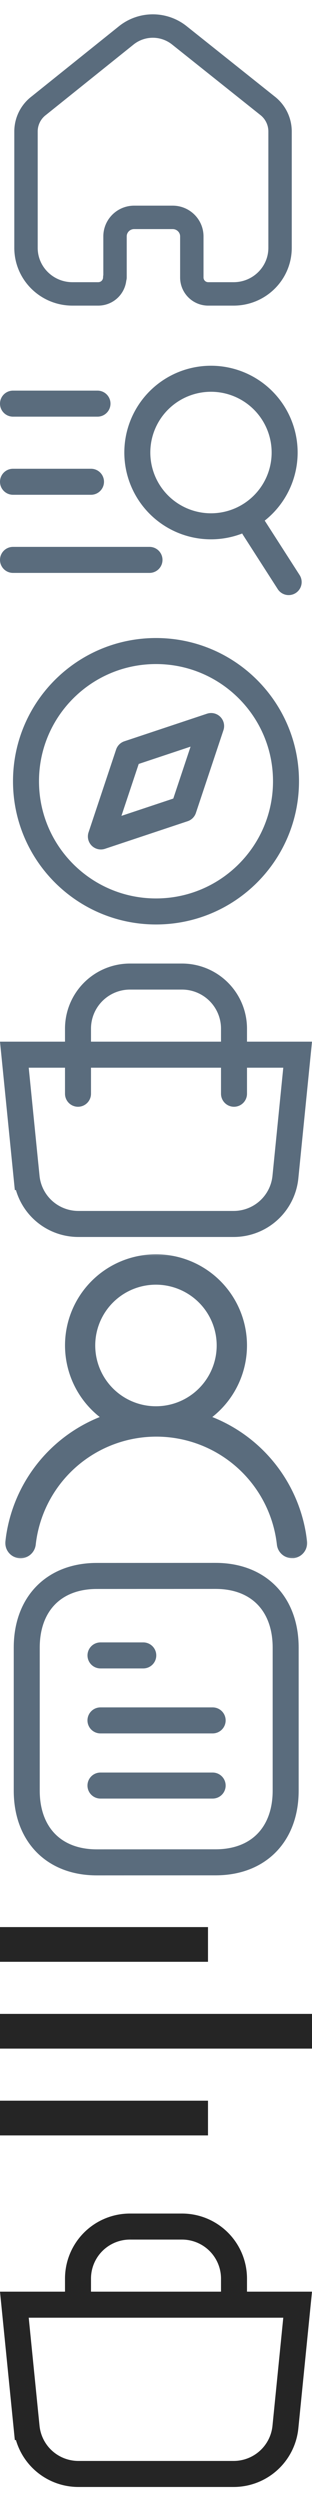
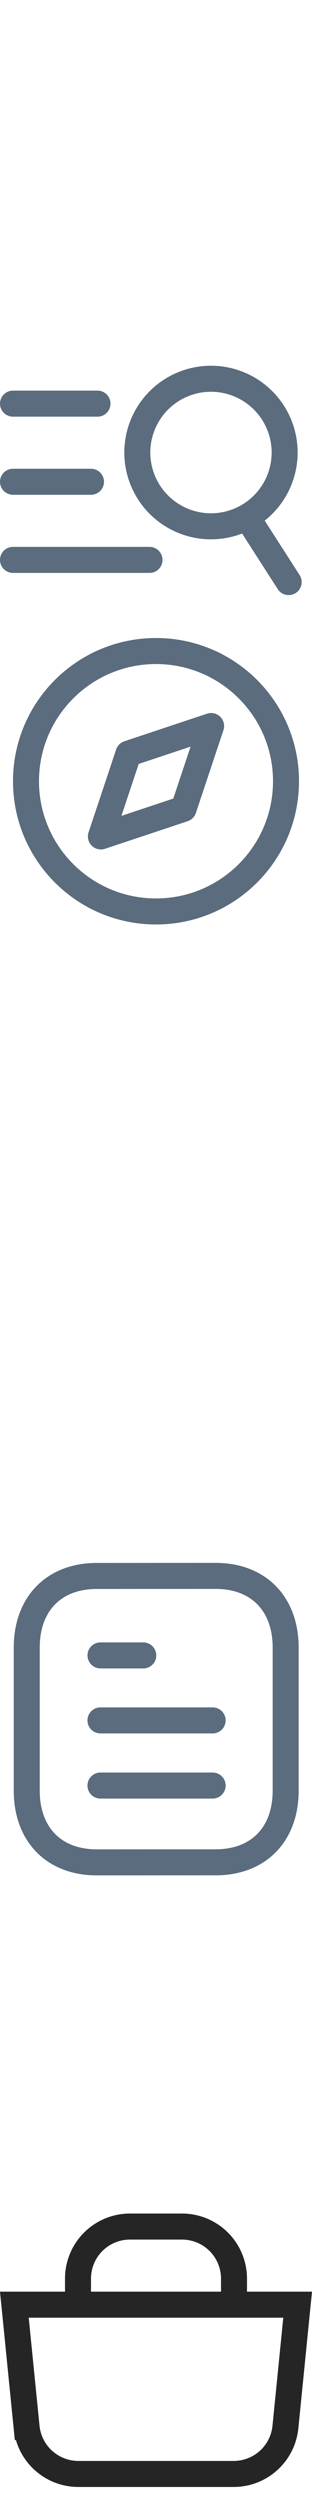
<svg xmlns="http://www.w3.org/2000/svg" width="24" height="192" fill="none">
  <path d="M2.045 186.398 1.105 177h21.79l-.94 9.398a4.001 4.001 0 0 1-3.98 3.602H6.026a4.003 4.003 0 0 1-3.98-3.602ZM6 177h12v-2a3.999 3.999 0 0 0-4-4h-4a3.997 3.997 0 0 0-4 4v2Z" stroke="#252525" stroke-width="2" />
-   <path d="M2.045 90.398 1.105 81h21.79l-.94 9.398A4 4 0 0 1 17.976 94H6.026a4 4 0 0 1-3.98-3.602ZM6 81h12v-2a4 4 0 0 0-4-4h-4a4 4 0 0 0-4 4v2Z" stroke="#5A6C7D" stroke-width="2" />
-   <path d="M18 84v-3M6 84v-3" stroke="#5A6C7D" stroke-width="2" stroke-linecap="round" />
  <path d="M1 43h10.5M1 37h6m-6-6h6.5m14.705 13.704-2.674-4.166m-4.569-.261a5.666 5.666 0 1 0 2.415-11.071 5.666 5.666 0 0 0-2.415 11.071Z" stroke="#5A6C7D" stroke-width="2" stroke-linecap="round" stroke-linejoin="round" />
-   <path d="M8.848 21.308v-3.154c0-.803.654-1.455 1.464-1.46h2.969c.814 0 1.474.654 1.474 1.46v3.164a1.26 1.26 0 0 0 1.237 1.254h1.979c1.973 0 3.572-1.584 3.572-3.537v-8.973a2.509 2.509 0 0 0-.99-1.96l-6.768-5.397a3.271 3.271 0 0 0-4.057 0L2.99 8.112a2.49 2.49 0 0 0-.99 1.96v8.963c0 1.953 1.6 3.537 3.572 3.537h1.98a1.27 1.27 0 0 0 1.276-1.264" stroke="#5A6C7D" stroke-width="1.8" stroke-linecap="round" stroke-linejoin="round" />
  <path d="M12 70c5.523 0 10-4.477 10-10s-4.477-10-10-10S2 54.477 2 60s4.477 10 10 10Z" stroke="#5A6C7D" stroke-width="2" stroke-linecap="round" stroke-linejoin="round" />
  <path d="m16.24 55.76-2.12 6.36-6.36 2.12 2.12-6.36 6.36-2.12Z" stroke="#5A6C7D" stroke-width="2" stroke-linecap="round" stroke-linejoin="round" />
  <mask id="a" style="mask-type:luminance" maskUnits="userSpaceOnUse" x="0" y="96" width="24" height="24">
    <path d="M0 96h24v24H0V96Z" fill="#fff" />
  </mask>
  <g mask="url(#a)">
-     <path d="M16.33 108.828a6.998 6.998 0 0 0 2.283-7.791 7 7 0 0 0-10.672-3.412 7 7 0 0 0-.269 11.203 11.672 11.672 0 0 0-7.257 9.544 1.173 1.173 0 0 0 1.902 1.044 1.183 1.183 0 0 0 .432-.788 9.333 9.333 0 0 1 18.55 0 1.167 1.167 0 0 0 1.166 1.039h.13a1.171 1.171 0 0 0 1.025-1.284 11.666 11.666 0 0 0-7.29-9.555ZM12 108a4.663 4.663 0 0 1-3.613-1.704 4.67 4.67 0 0 1 1.409-7.083 4.667 4.667 0 0 1 3.99-.191 4.668 4.668 0 0 1 2.792 3.401 4.664 4.664 0 0 1-1.278 4.21A4.668 4.668 0 0 1 12 108Z" fill="#5A6C7D" />
-   </g>
-   <path d="M0 164h16v-2.667H0V164Zm0-6.667h24v-2.666H0v2.666Zm0-6.666h16V148H0v2.667Z" fill="#252525" />
+     </g>
  <path d="M16.358 137.131h-8.63m8.63-5.004h-8.63m3.293-4.991H7.73M16.587 121.029l-9.19.004c-3.297.021-5.34 2.191-5.34 5.501v10.99c0 3.327 2.059 5.506 5.386 5.506l9.189-.004c3.298-.02 5.342-2.191 5.342-5.502v-10.99c0-3.327-2.06-5.505-5.387-5.505Z" stroke="#5A6C7D" stroke-width="2" stroke-linecap="round" stroke-linejoin="round" />
</svg>